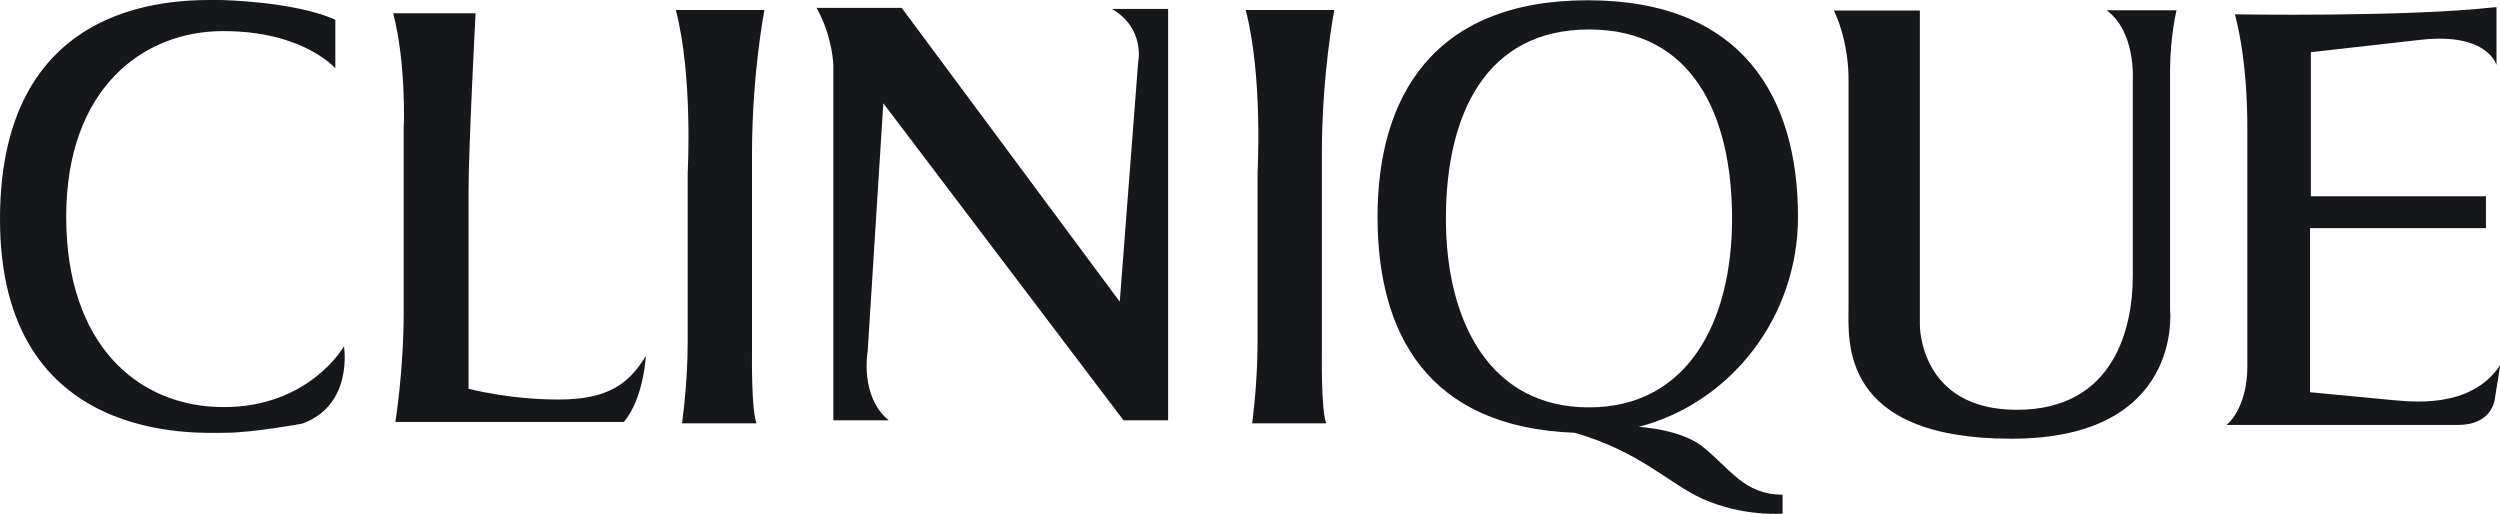
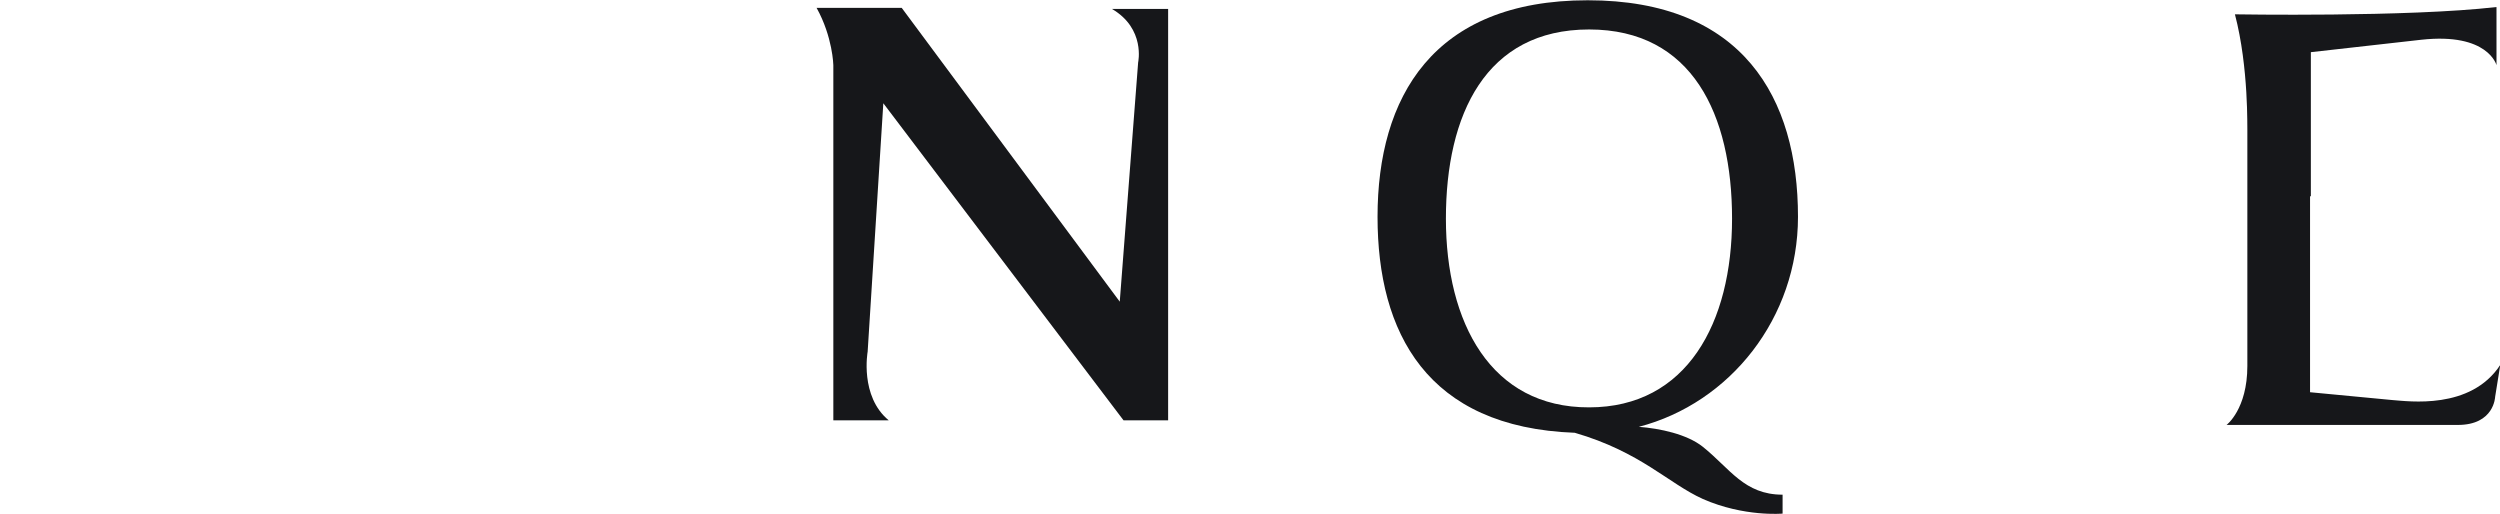
<svg xmlns="http://www.w3.org/2000/svg" width="389" height="80" viewBox="0 0 389 80" fill="none">
  <g clip-path="url(#clip0_2_1062)">
-     <path fill-rule="evenodd" clip-rule="evenodd" d="M347.754 2.229C347.754 2.229 374.579 2.692 388.454 1.094V10.137C388.454 10.137 387.15 5.047 376.765 6.183L359.569 8.118V30.536H386.814V35.499H359.443V61.03L372.266 62.25C374.705 62.418 384.417 63.849 389.042 56.782L388.243 61.745C388.243 61.745 388.117 66.12 382.441 66.12H346.451C346.451 66.12 349.688 63.68 349.688 56.95V20.189C349.646 20.189 349.94 10.557 347.754 2.229Z" fill="#16171A" />
-     <path fill-rule="evenodd" clip-rule="evenodd" d="M285.359 1.64H298.73V50.557C298.73 50.557 298.604 63.764 313.824 63.764C329.044 63.764 331.861 50.894 331.861 42.986V12.282C331.861 12.282 332.324 4.921 327.783 1.598H338.672C338.672 1.598 337.663 5.678 337.663 11.02V48.244C337.663 48.244 339.808 68.265 312.983 68.265C286.2 68.265 287.63 52.997 287.63 47.865V12.534C287.63 12.534 287.84 6.94 285.359 1.64Z" fill="#16171A" />
+     <path fill-rule="evenodd" clip-rule="evenodd" d="M347.754 2.229C347.754 2.229 374.579 2.692 388.454 1.094V10.137C388.454 10.137 387.15 5.047 376.765 6.183L359.569 8.118V30.536H386.814H359.443V61.03L372.266 62.25C374.705 62.418 384.417 63.849 389.042 56.782L388.243 61.745C388.243 61.745 388.117 66.12 382.441 66.12H346.451C346.451 66.12 349.688 63.68 349.688 56.95V20.189C349.646 20.189 349.94 10.557 347.754 2.229Z" fill="#16171A" />
    <path fill-rule="evenodd" clip-rule="evenodd" d="M127.06 1.22H140.304L174.234 46.94L177.094 9.716C177.094 9.716 178.271 4.458 173.015 1.388H181.761V65.405H174.823L137.445 16.067L135.007 54.721C135.007 54.721 133.745 61.661 138.286 65.405H129.667V10.137C129.667 10.137 129.583 5.762 127.06 1.22Z" fill="#16171A" />
-     <path fill-rule="evenodd" clip-rule="evenodd" d="M193.827 1.556H207.618C207.618 1.556 205.684 11.441 205.684 23.975V55.1C205.684 55.1 205.558 63.891 206.357 65.867H194.836C194.836 65.867 195.677 59.811 195.677 53.207V26.835C195.677 26.835 196.518 11.819 193.827 1.556Z" fill="#16171A" />
-     <path fill-rule="evenodd" clip-rule="evenodd" d="M105.154 1.556H118.945C118.945 1.556 117.011 11.441 117.011 23.975V55.1C117.011 55.1 116.885 63.891 117.726 65.867H106.121C106.121 65.867 107.004 59.811 107.004 53.207V26.835C107.004 26.835 107.845 11.819 105.154 1.556Z" fill="#16171A" />
-     <path fill-rule="evenodd" clip-rule="evenodd" d="M61.175 2.061H73.999C73.999 2.061 72.906 23.049 72.906 29.611V60.484C72.906 60.484 79.086 62.166 86.907 62.166C94.727 62.166 97.88 59.642 100.487 55.394C100.487 55.394 100.193 61.914 97.082 65.657H61.512C61.512 65.657 62.815 57.792 62.815 48.454V19.769C62.857 19.769 63.194 9.716 61.175 2.061Z" fill="#16171A" />
-     <path fill-rule="evenodd" clip-rule="evenodd" d="M34.267 1.16194e-05C34.267 1.16194e-05 45.661 0.168 52.178 3.07V10.641C52.178 10.641 47.258 4.837 34.729 4.837C22.2 4.837 10.301 13.796 10.301 33.733C10.301 53.67 21.485 63.344 34.813 63.344C48.184 63.344 53.523 53.88 53.523 53.88C53.523 53.88 55.037 63.007 47.048 65.91C47.048 65.91 39.312 67.34 35.108 67.34C30.903 67.34 0 69.401 0 34.111C0 -1.136 28.591 1.16194e-05 34.267 1.16194e-05Z" fill="#16171A" />
    <path d="M255.003 66.414C269.214 62.713 279.767 49.464 279.767 33.733C279.767 15.226 271.19 0.042 247.056 0.042C222.922 0.042 214.345 15.184 214.345 33.733C214.345 51.735 221.997 66.498 245.038 67.34C255.297 70.326 259.586 75.205 264.967 77.644C271.4 80.463 277.371 79.916 277.371 79.916V76.972C271.4 76.972 269.214 72.934 264.967 69.527C262.487 67.55 258.282 66.667 255.003 66.414ZM224.983 34.027C224.983 17.834 231.163 4.585 247.266 4.585C263.328 4.585 269.508 17.834 269.508 34.027C269.508 50.221 262.487 63.386 247.266 63.386C231.962 63.428 224.983 50.221 224.983 34.027Z" fill="#16171A" />
  </g>
  <defs>
    <clipPath id="clip0_2_1062">
      <rect width="389" height="80" fill="white" />
    </clipPath>
  </defs>
</svg>